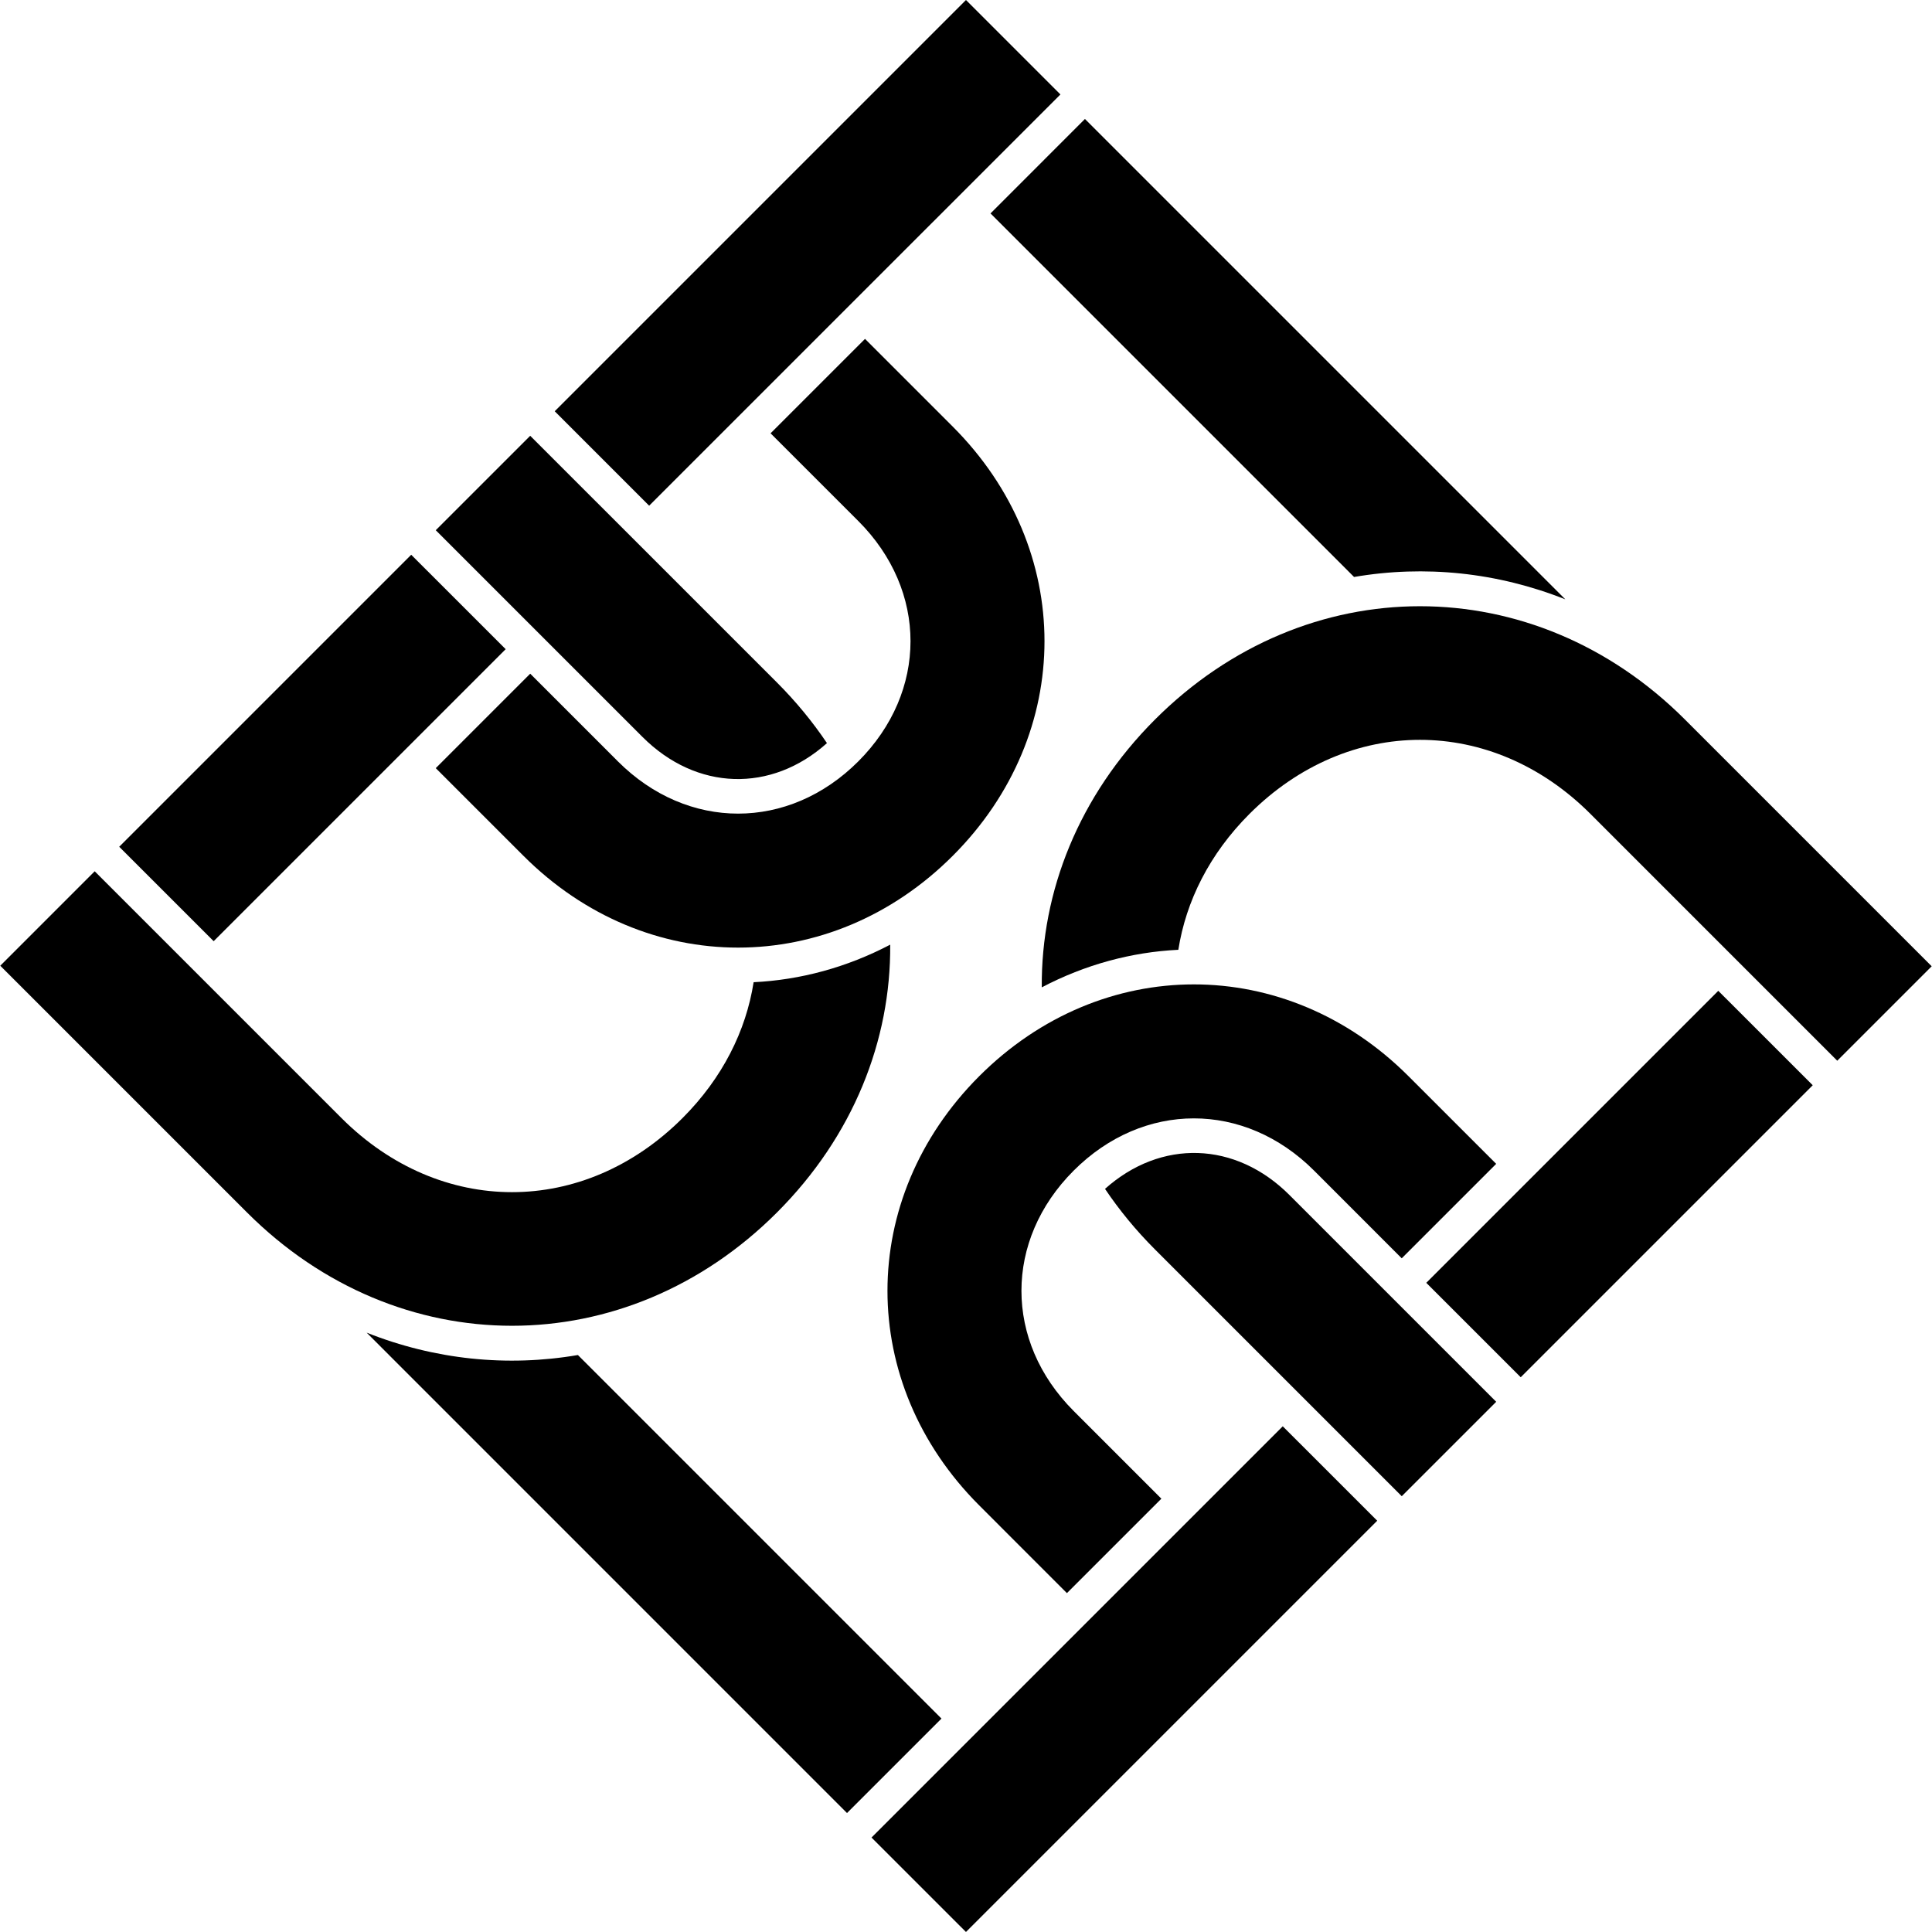
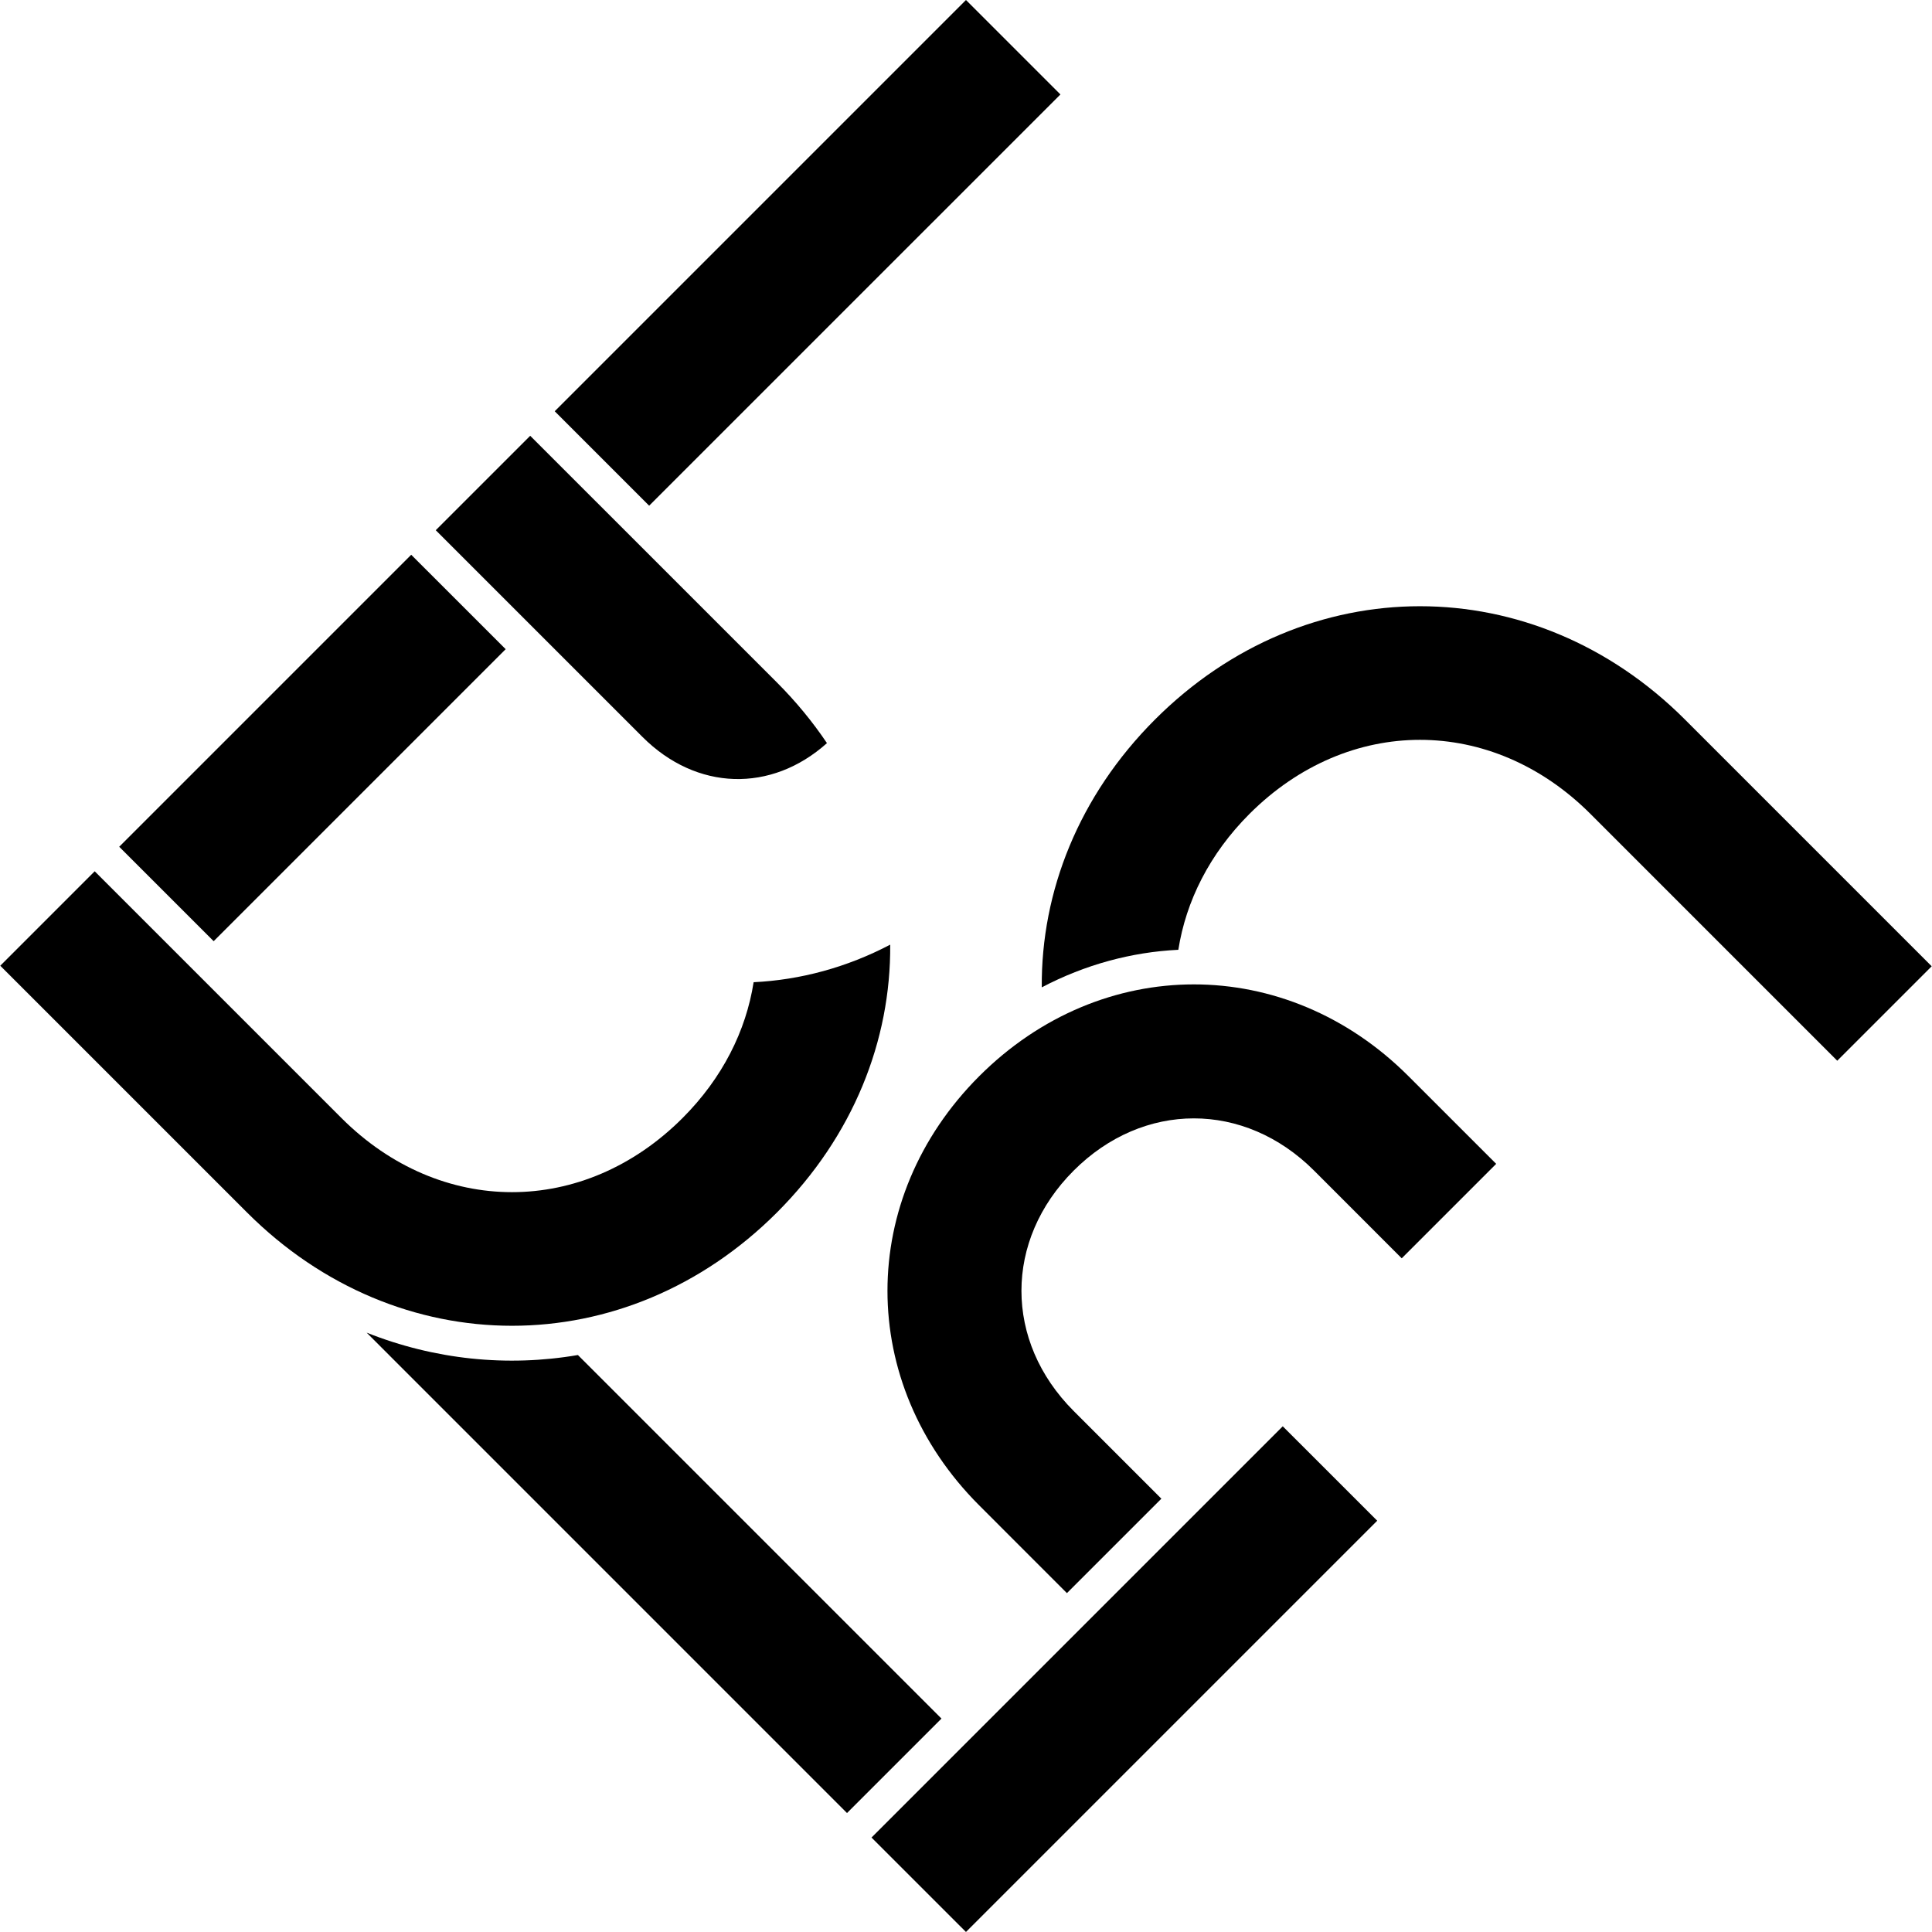
<svg xmlns="http://www.w3.org/2000/svg" width="64" height="64" viewBox="0 0 64 64" fill="none">
  <path d="M27.394 24.617C26.922 23.915 26.37 23.242 25.739 22.61L17.564 14.436L14.435 17.564L21.282 24.411C23.074 26.203 25.548 26.268 27.394 24.617Z" fill="black" />
  <path d="M31.999 0L18.376 13.623L21.504 16.752L35.128 3.129L31.999 0Z" fill="black" />
  <path d="M13.622 18.377L3.949 28.05L7.078 31.178L16.751 21.505L13.622 18.377Z" fill="black" />
-   <path d="M31.561 14.132L28.655 11.226L25.526 14.354L28.433 17.26C30.739 19.567 30.738 22.915 28.432 25.222C26.125 27.529 22.776 27.529 20.47 25.223L17.564 22.317L14.435 25.446L17.341 28.351C21.394 32.404 27.507 32.404 31.561 28.35C35.613 24.297 35.614 18.185 31.561 14.132Z" fill="black" />
  <path d="M25.738 40.165C28.265 37.638 29.515 34.463 29.489 31.293C28.054 32.046 26.515 32.462 24.965 32.537C24.712 34.148 23.933 35.714 22.61 37.037C19.337 40.31 14.585 40.31 11.312 37.037L3.137 28.862L0.009 31.991L8.183 40.165C13.187 45.169 20.735 45.169 25.738 40.165Z" fill="black" />
  <path d="M19.144 44.887C16.805 45.288 14.398 45.041 12.146 44.146L28.058 60.059L31.187 56.93L19.144 44.887Z" fill="black" />
-   <path d="M36.605 39.383C37.078 40.086 37.629 40.758 38.261 41.39L46.435 49.564L49.564 46.436L42.717 39.589C40.925 37.797 38.452 37.732 36.605 39.383Z" fill="black" />
  <path d="M42.493 47.248L28.87 60.871L31.999 63.999L45.622 50.376L42.493 47.248Z" fill="black" />
-   <path d="M56.92 32.822L47.247 42.495L50.376 45.623L60.049 35.95L56.92 32.822Z" fill="black" />
  <path d="M43.529 38.777L46.434 41.683L49.563 38.554L46.657 35.649C42.605 31.596 36.492 31.596 32.438 35.65C28.386 39.703 28.385 45.816 32.438 49.868L35.343 52.774L38.472 49.646L35.566 46.74C33.26 44.433 33.26 41.085 35.567 38.778C37.874 36.471 41.222 36.471 43.529 38.777Z" fill="black" />
  <path d="M55.816 23.835C50.812 18.831 43.265 18.831 38.261 23.835C35.734 26.362 34.485 29.537 34.51 32.707C35.945 31.954 37.484 31.538 39.034 31.463C39.287 29.852 40.066 28.287 41.389 26.963C44.663 23.69 49.414 23.69 52.687 26.963L60.861 35.138L63.99 32.009L55.816 23.835Z" fill="black" />
-   <path d="M44.855 19.113C47.194 18.712 49.601 18.959 51.853 19.854L35.94 3.941L32.812 7.07L44.855 19.113Z" fill="black" />
</svg>